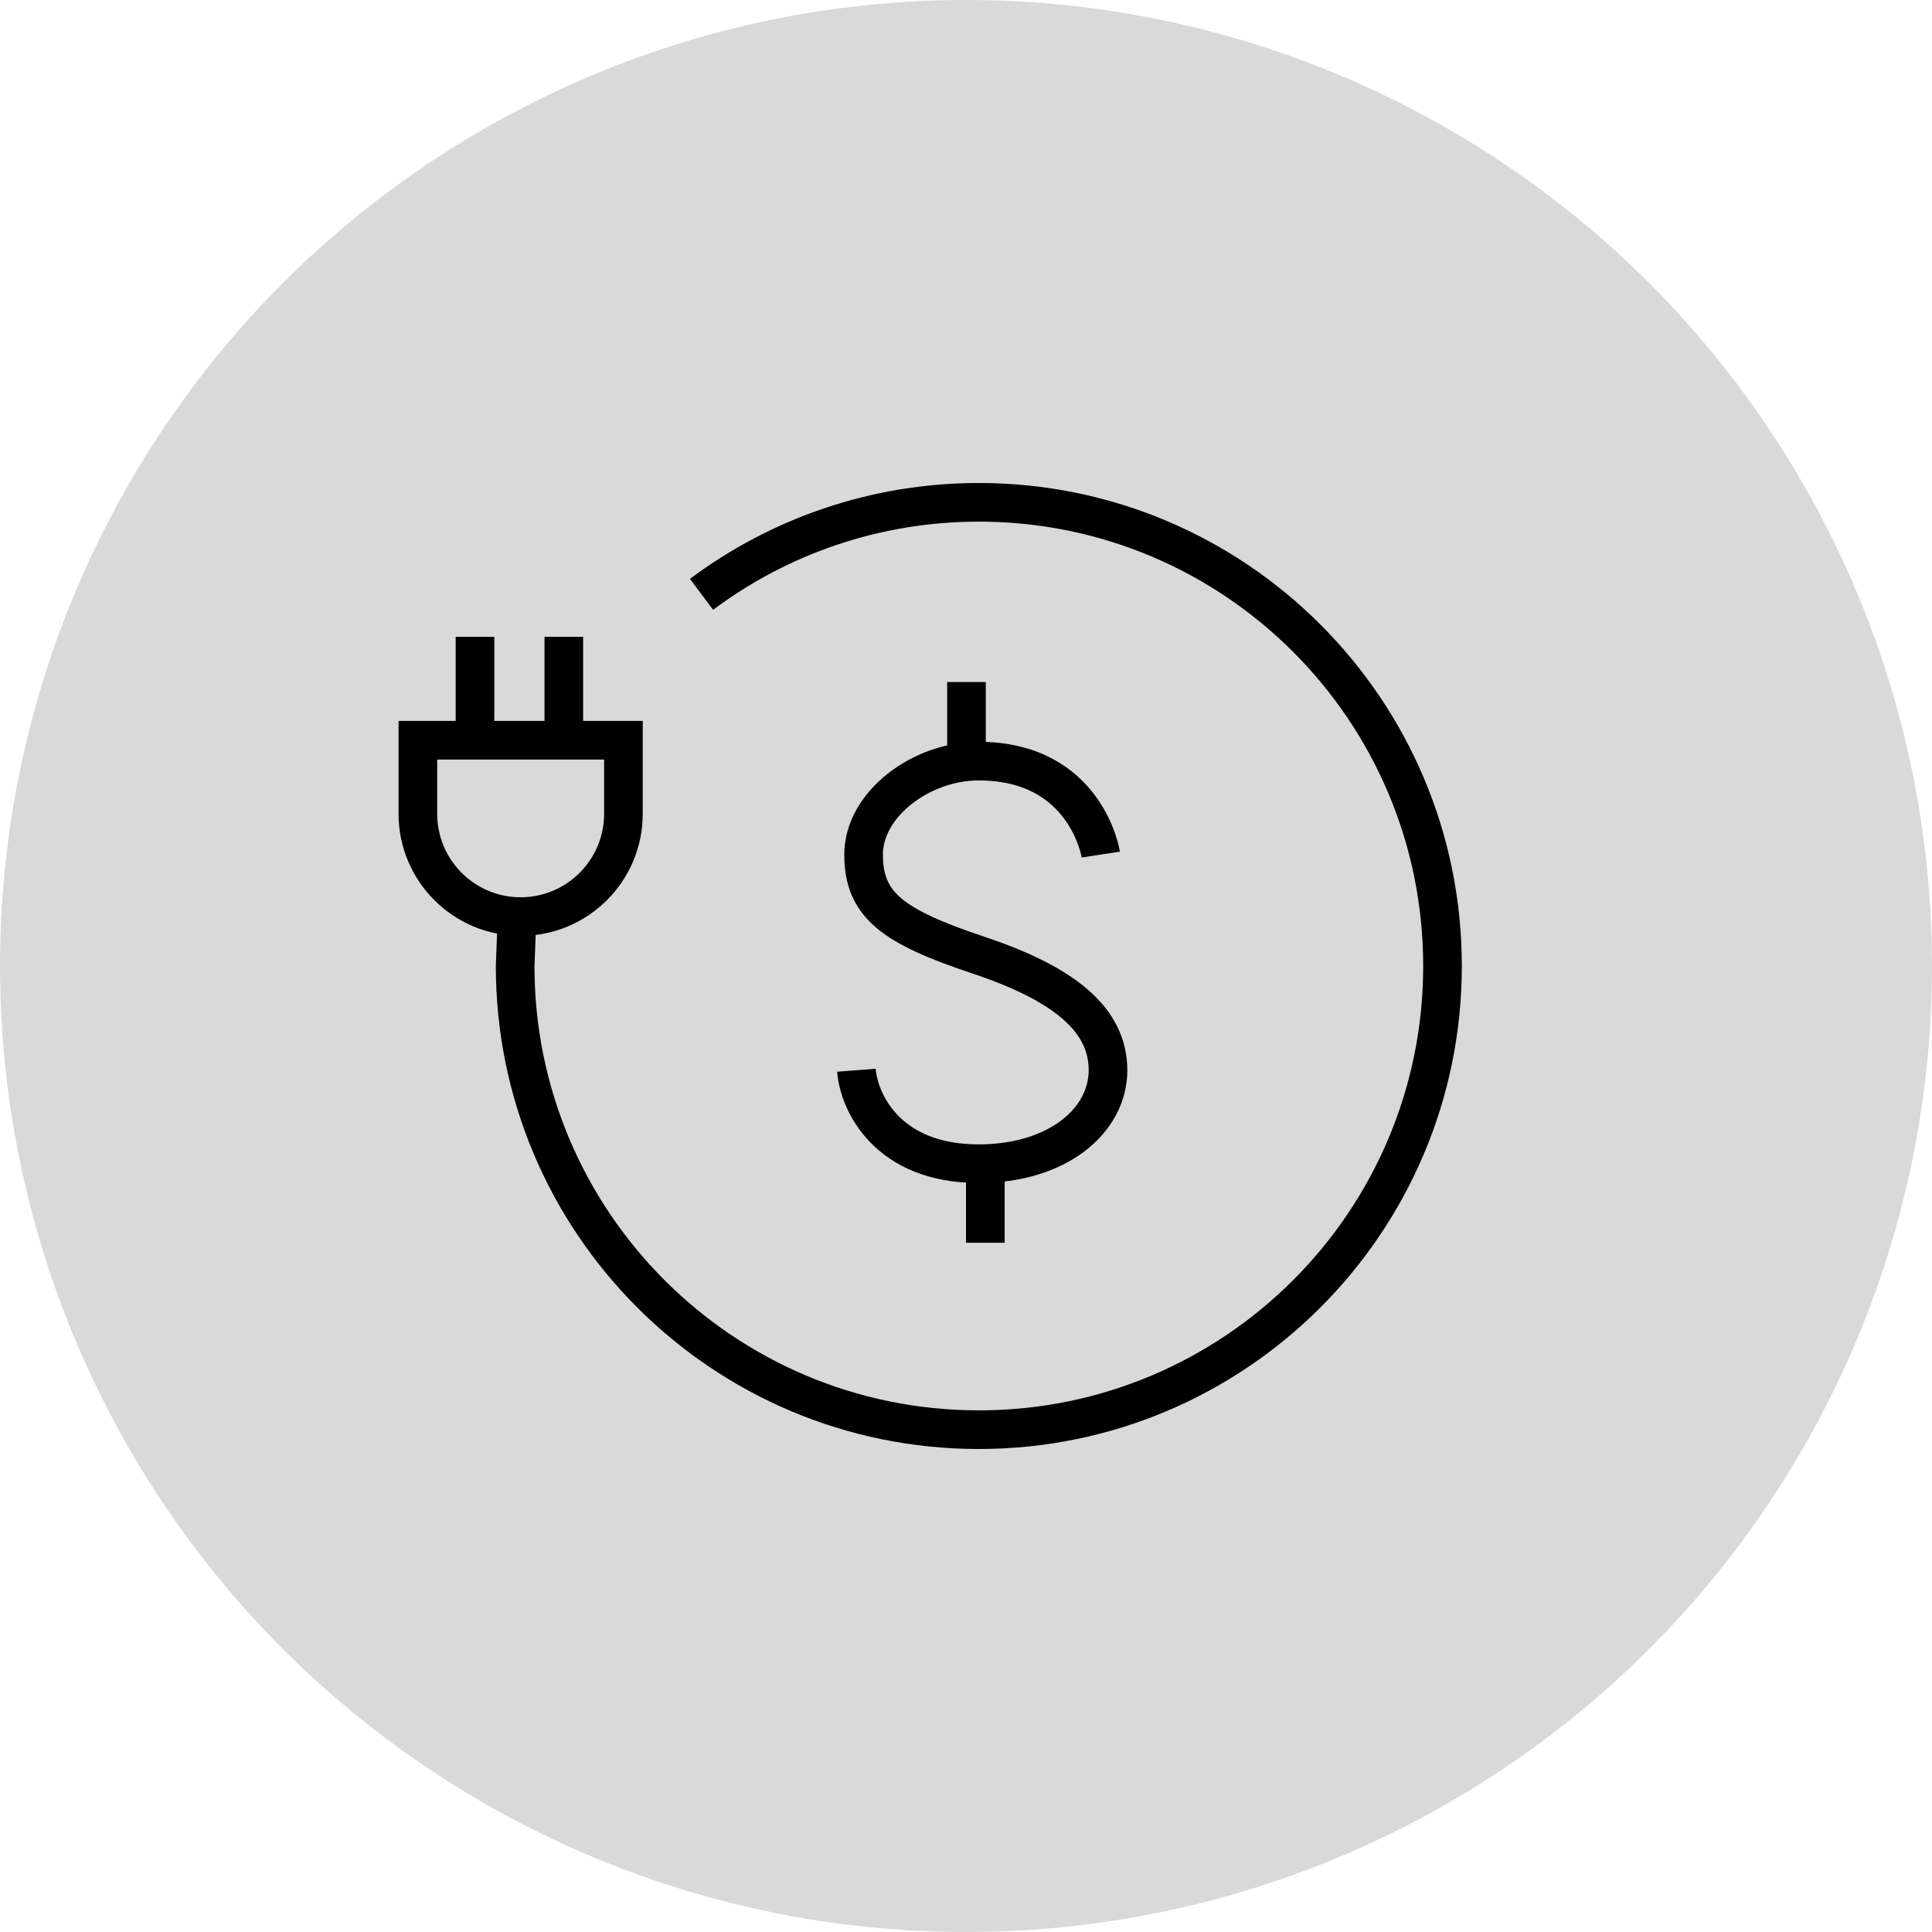
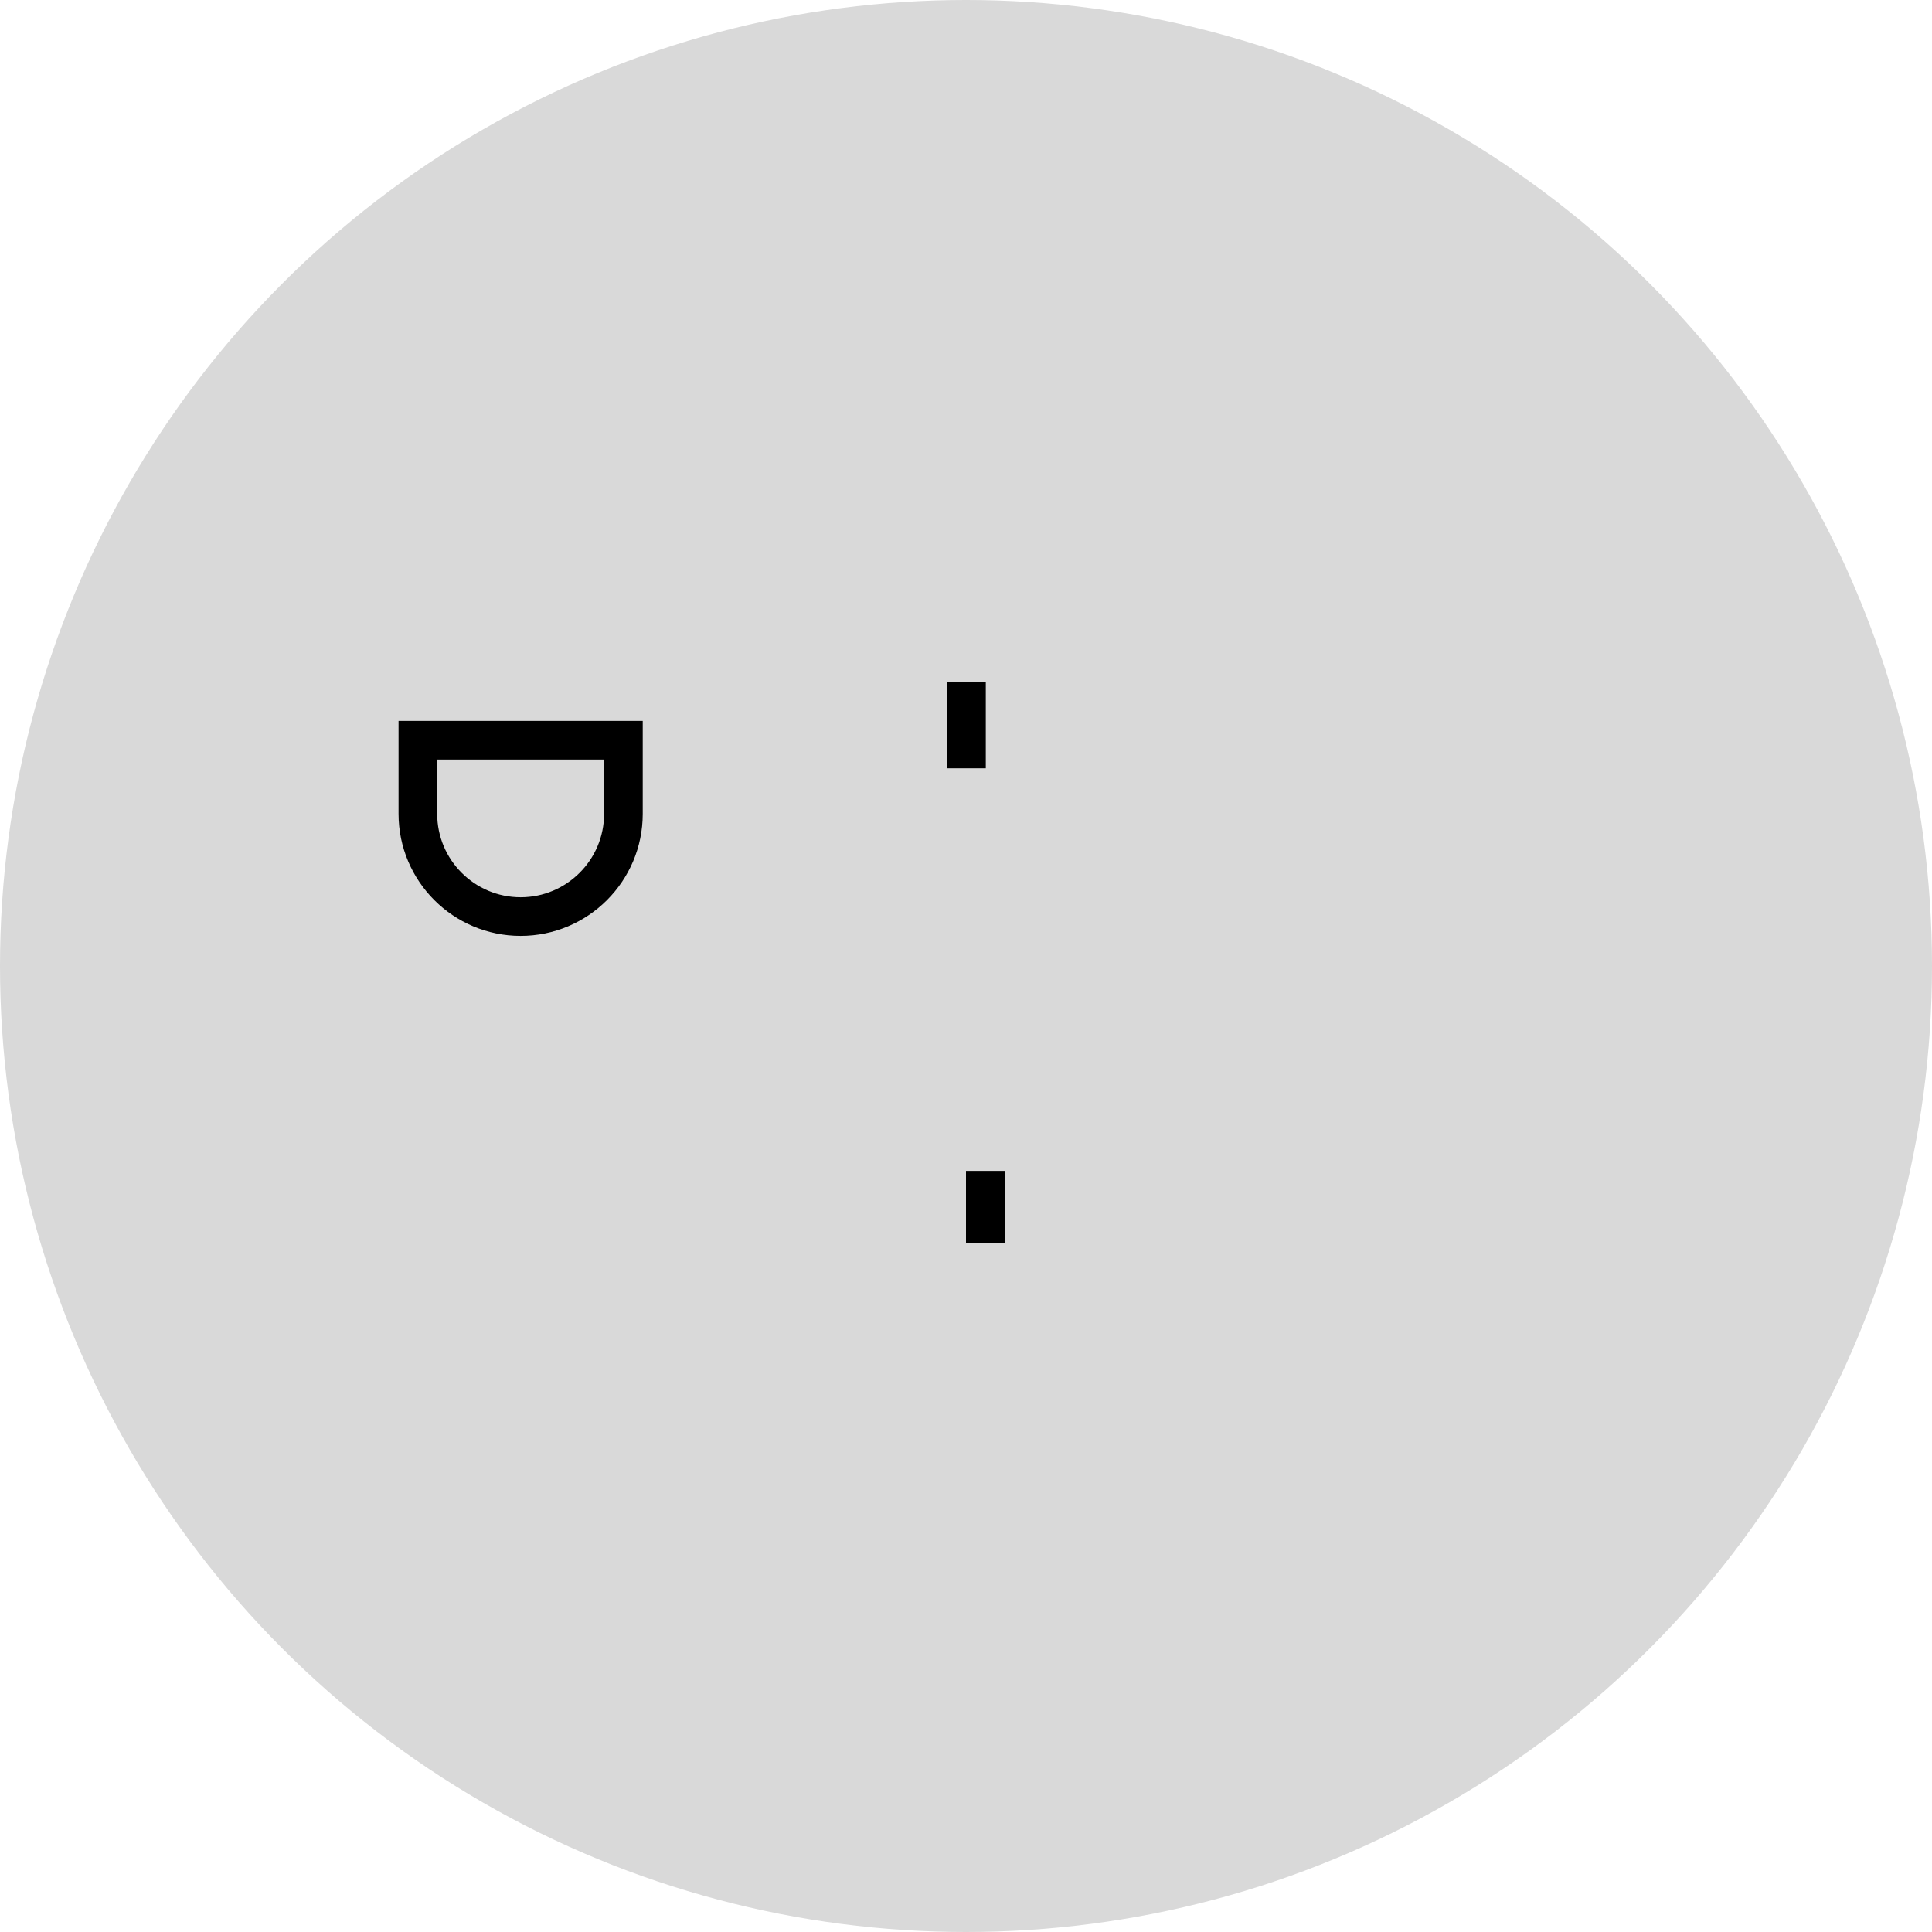
<svg xmlns="http://www.w3.org/2000/svg" width="100" height="100" viewBox="0 0 100 100" fill="none">
  <circle cx="50" cy="50" r="50" fill="#D9D9D9" />
-   <path d="M36.312 30.763C40.314 27.772 45.285 26 50.664 26C63.919 26 74.664 36.745 74.664 50C74.664 63.255 63.919 74 50.664 74C37.408 74 26.664 63.255 26.664 50L26.757 47.595" stroke="black" stroke-width="2" stroke-miterlimit="10" />
  <path d="M21.629 38.316H32.268V42.123C32.268 45.059 29.884 47.442 26.948 47.442C24.013 47.442 21.629 45.059 21.629 42.123V38.316Z" stroke="black" stroke-width="2" stroke-miterlimit="10" />
-   <path d="M24.586 38.316V32.963" stroke="black" stroke-width="2" stroke-miterlimit="10" />
-   <path d="M29.183 38.316V32.963" stroke="black" stroke-width="2" stroke-miterlimit="10" />
-   <path d="M44.327 55.395C44.451 57.007 45.89 60.232 50.653 60.232C54.746 60.232 57.35 58 57.35 55.395C57.35 52.79 55.118 50.93 50.653 49.441C46.187 47.953 44.699 46.837 44.699 44.232C44.699 41.628 47.676 39.395 50.653 39.395C56.234 39.395 56.978 44.232 56.978 44.232" stroke="black" stroke-width="2" />
  <line x1="50.025" y1="39.767" x2="50.025" y2="35.302" stroke="black" stroke-width="2" />
  <line x1="51" y1="64.325" x2="51" y2="60.605" stroke="black" stroke-width="2" />
</svg>